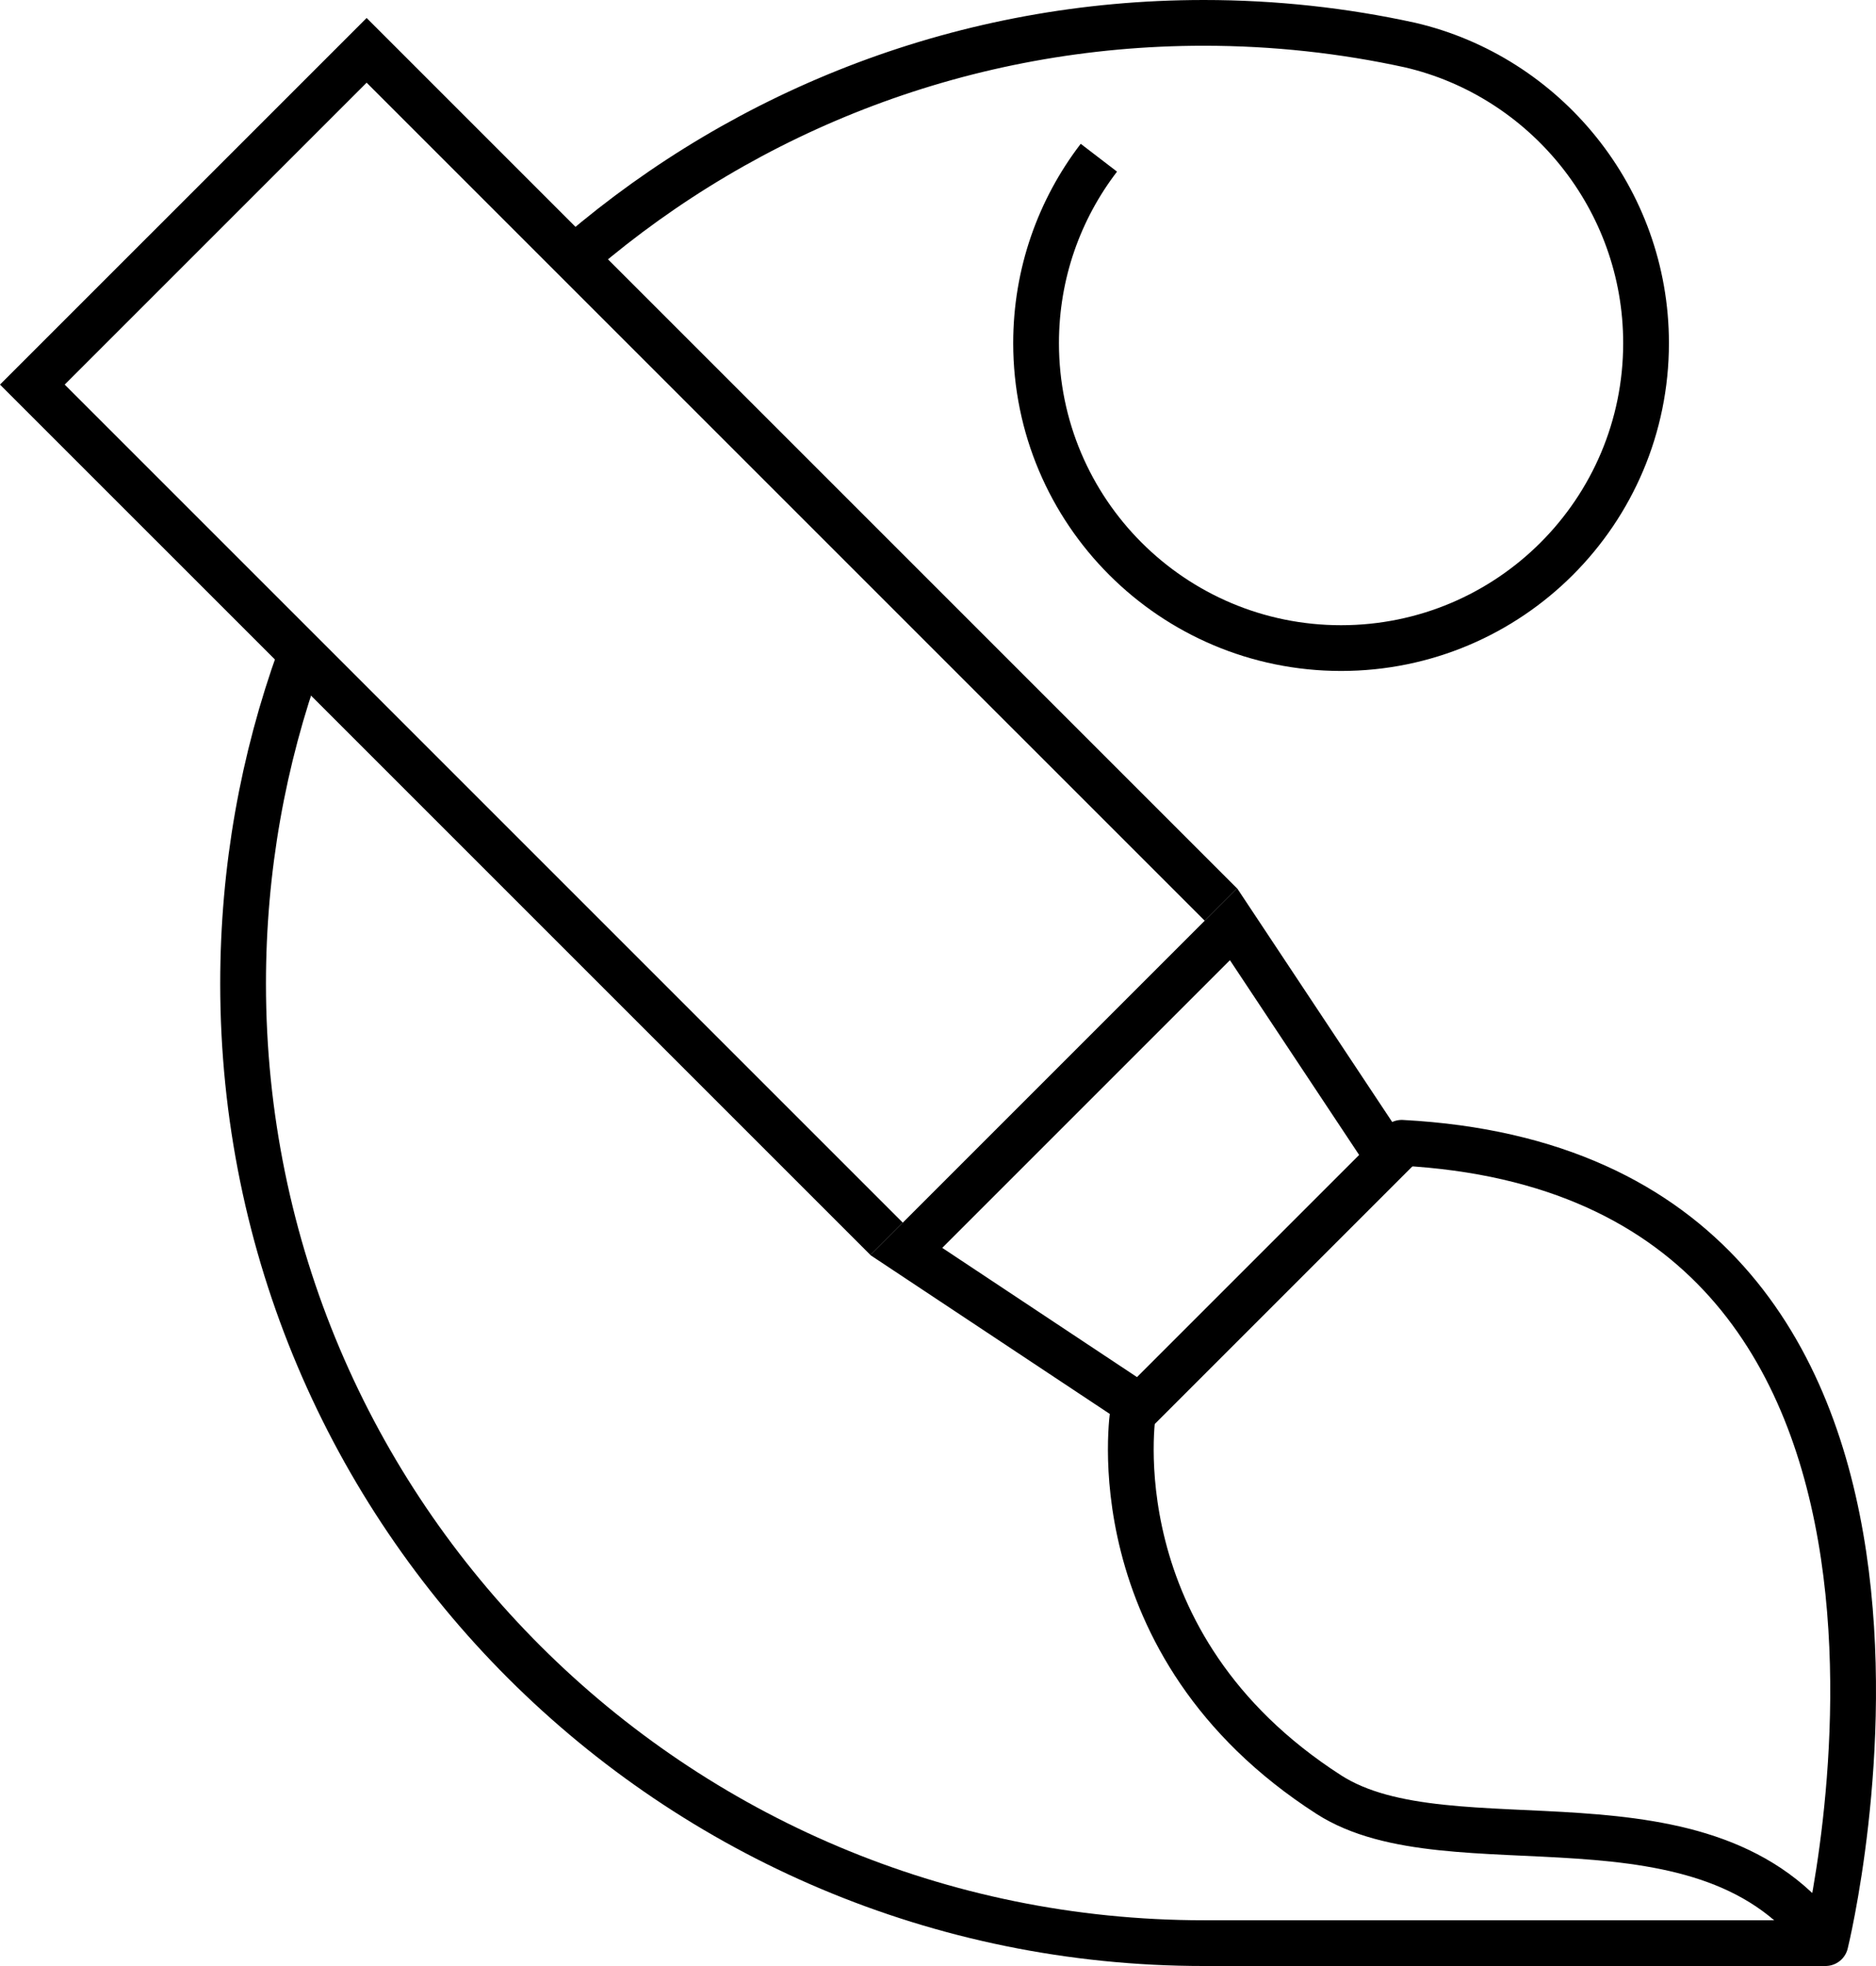
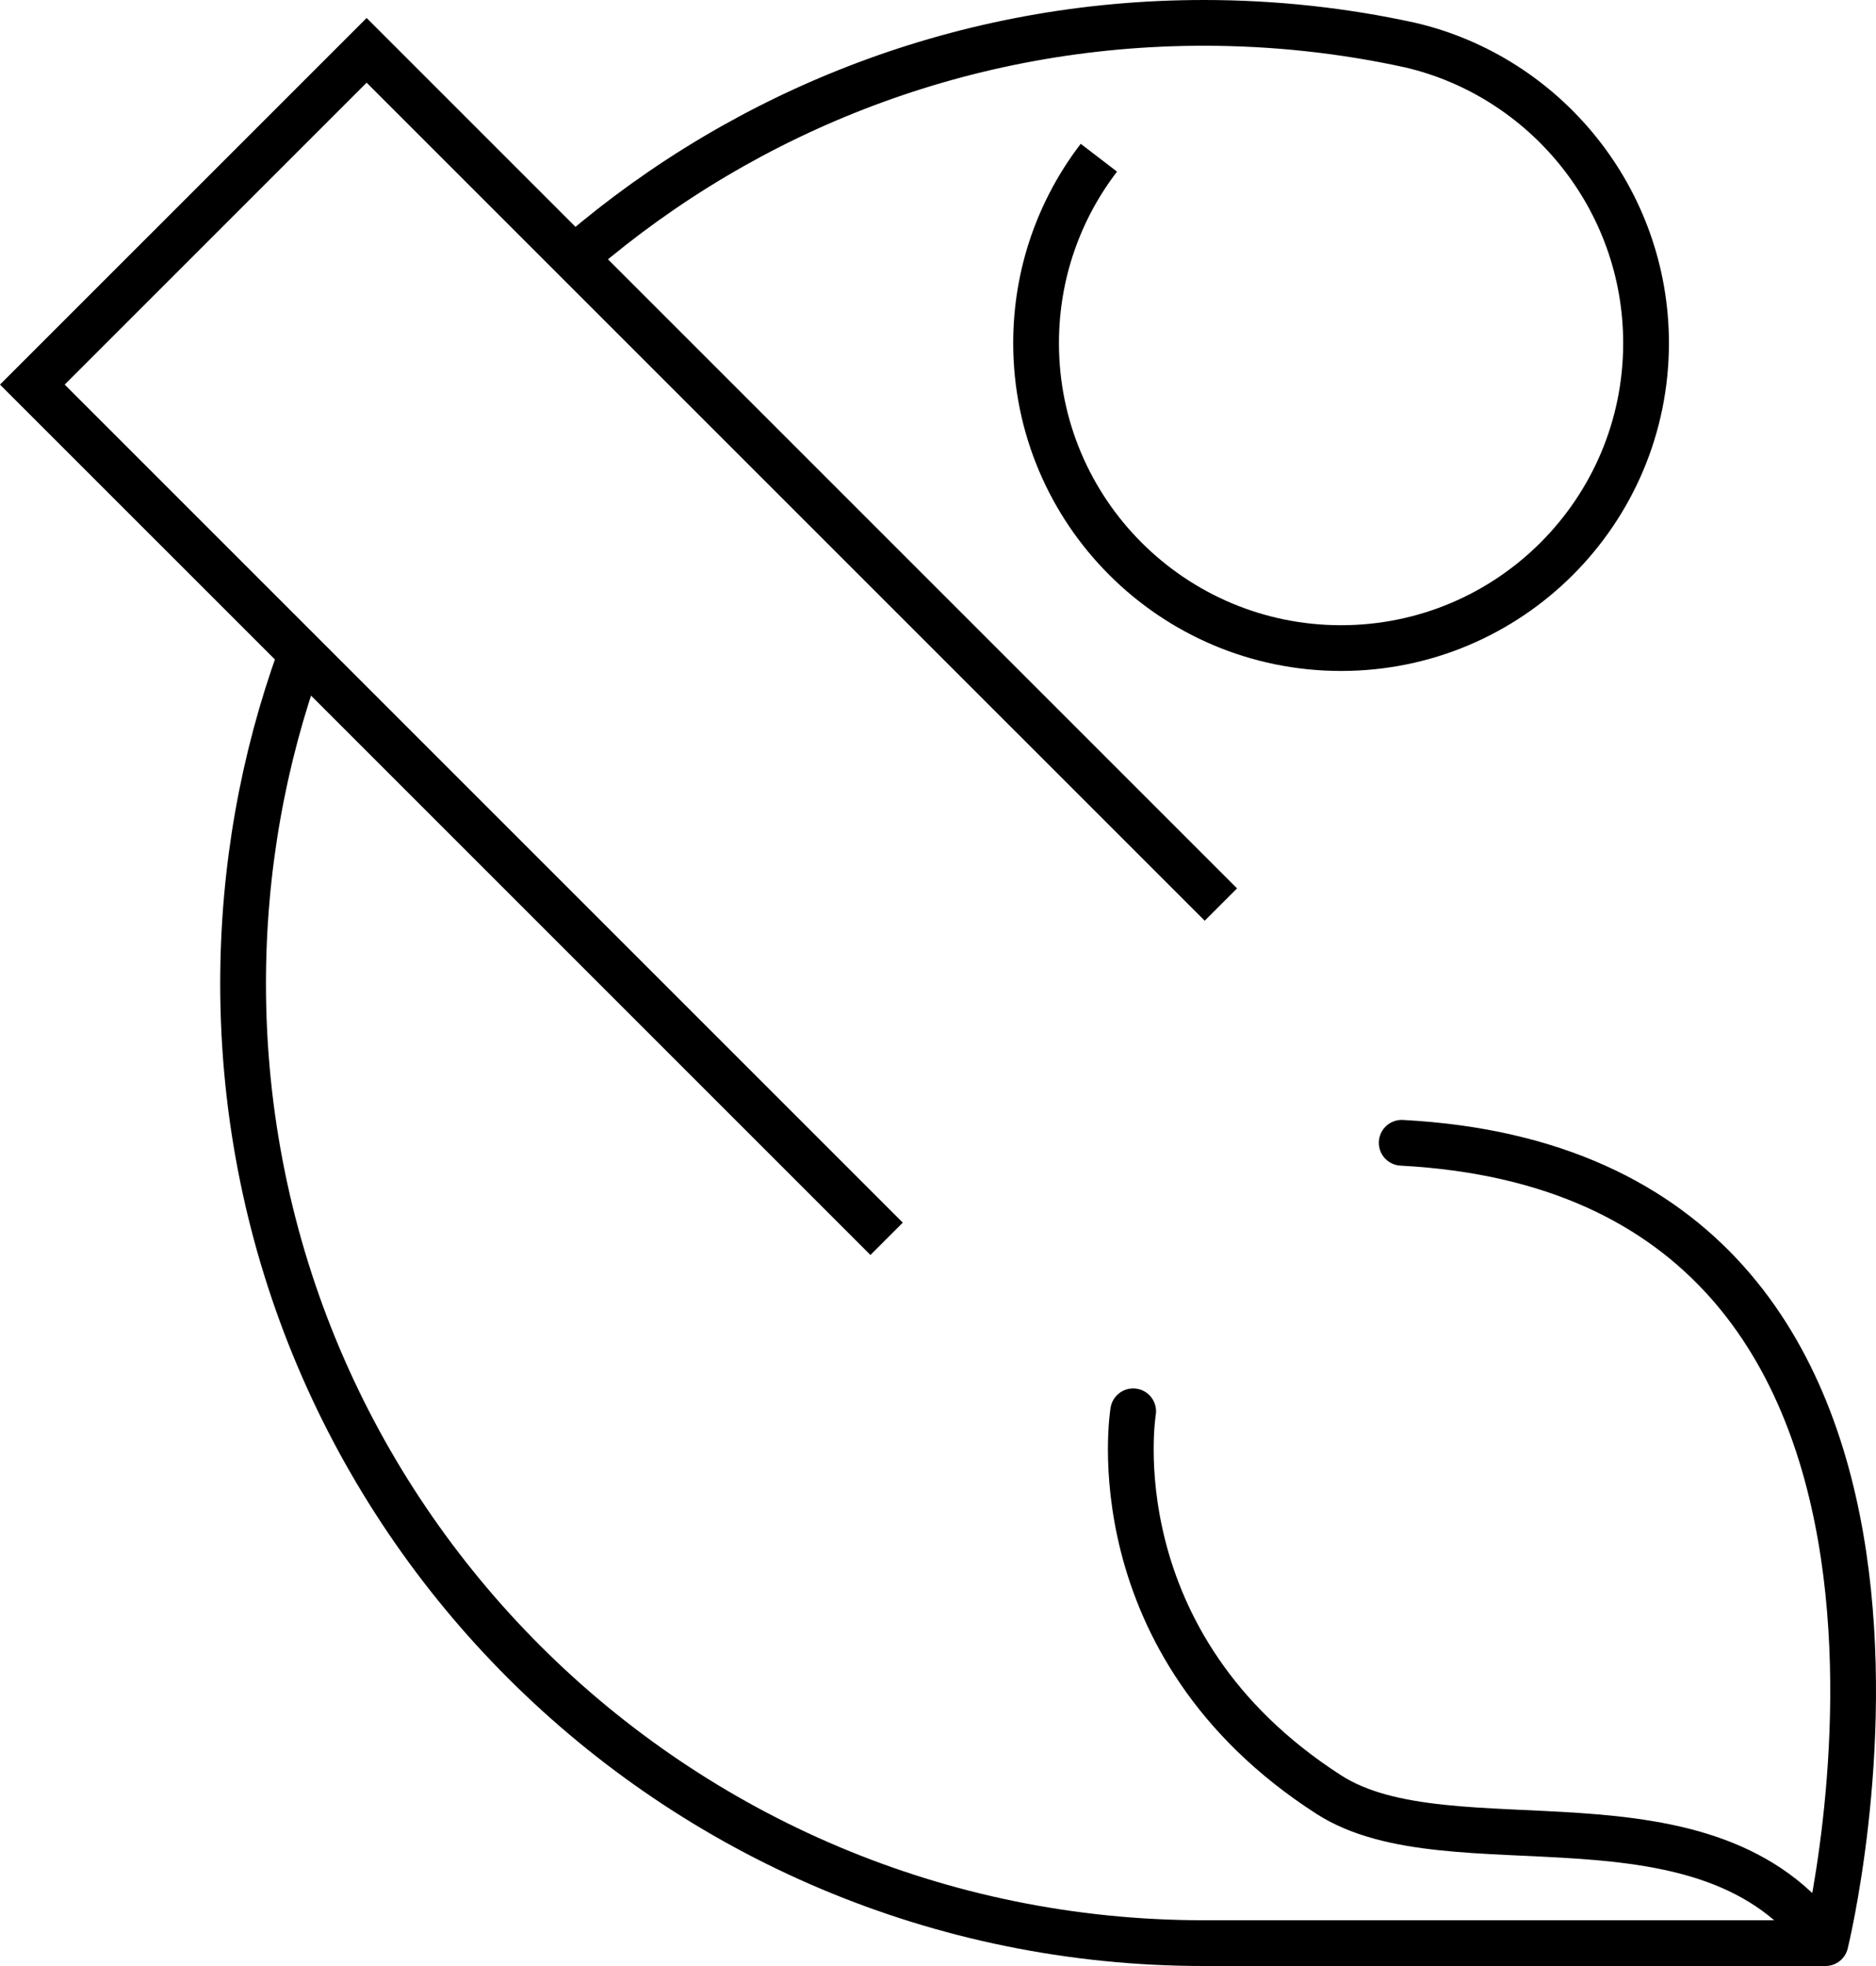
<svg xmlns="http://www.w3.org/2000/svg" version="1.1" id="Layer_1" x="0px" y="0px" width="123.021px" height="128.926px" viewBox="0 0 123.021 128.926" enable-background="new 0 0 123.021 128.926" xml:space="preserve">
  <g>
    <path fill="none" stroke="#000000" stroke-width="3" stroke-linecap="round" stroke-linejoin="round" d="M74.309,92.551   c0,0-2.529,15.261,12.831,25.137c7.992,5.137,24.884-1.172,32.568,9.738c0,0,12.427-50.354-27.79-52.484" />
    <g>
-       <path fill="#000000" d="M81.127,58.253l11.857,17.871L74.946,94.163L57.074,82.306L81.127,58.253 M80.654,62.967L61.789,81.833    l12.771,8.474l14.567-14.568L80.654,62.967L80.654,62.967z" />
-     </g>
+       </g>
    <polyline fill="none" stroke="#000000" stroke-width="3" points="58.141,81.239 2.121,25.221 24.042,3.301 80.061,59.319  " />
    <path fill="none" stroke="#000000" stroke-width="3" d="M19.67,43.1c-2.413,6.681-3.729,13.887-3.729,21.4   c0,34.793,28.207,62.926,63,62.926h40.767" />
    <path fill="none" stroke="#000000" stroke-width="3" d="M72.06,10.343c-2.583,3.369-4.118,7.584-4.118,12.157   c0,11.045,8.955,20,20,20s20-8.955,20-20c0-9.476-6.619-17.479-15.467-19.543C88.115,2.003,83.587,1.5,78.941,1.5   c-15.614,0-29.902,5.682-40.91,15.09" />
  </g>
</svg>